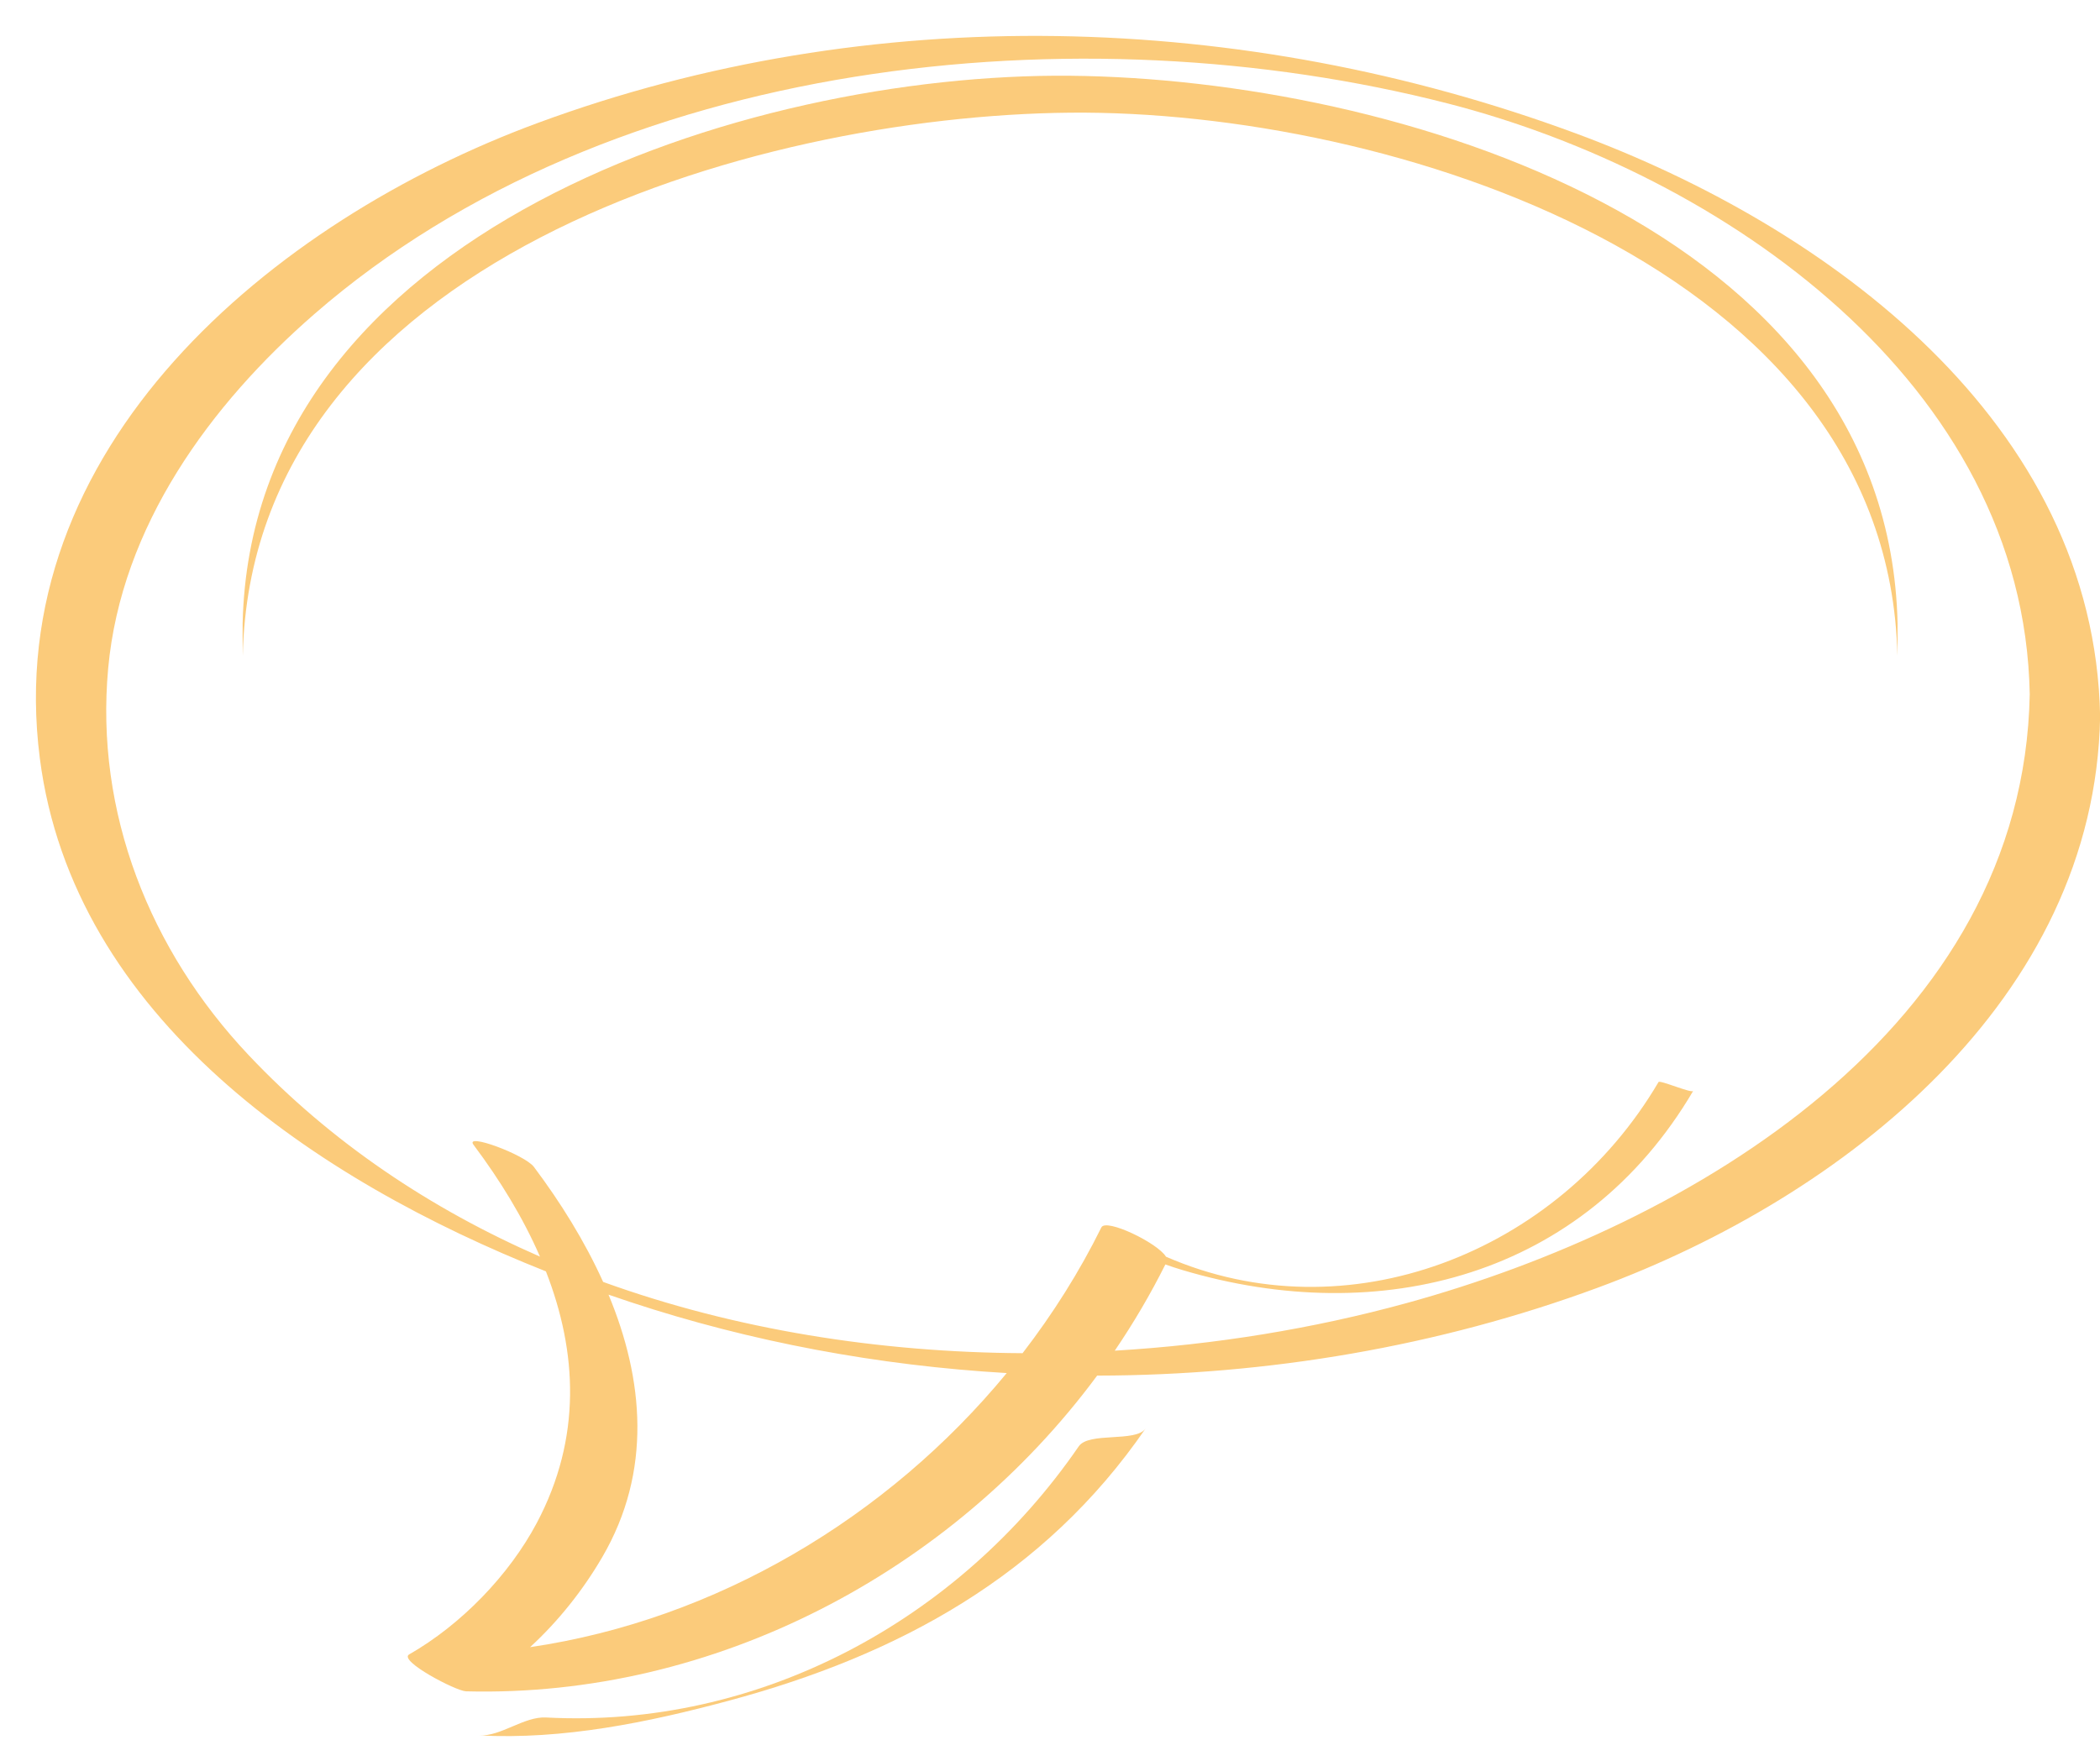
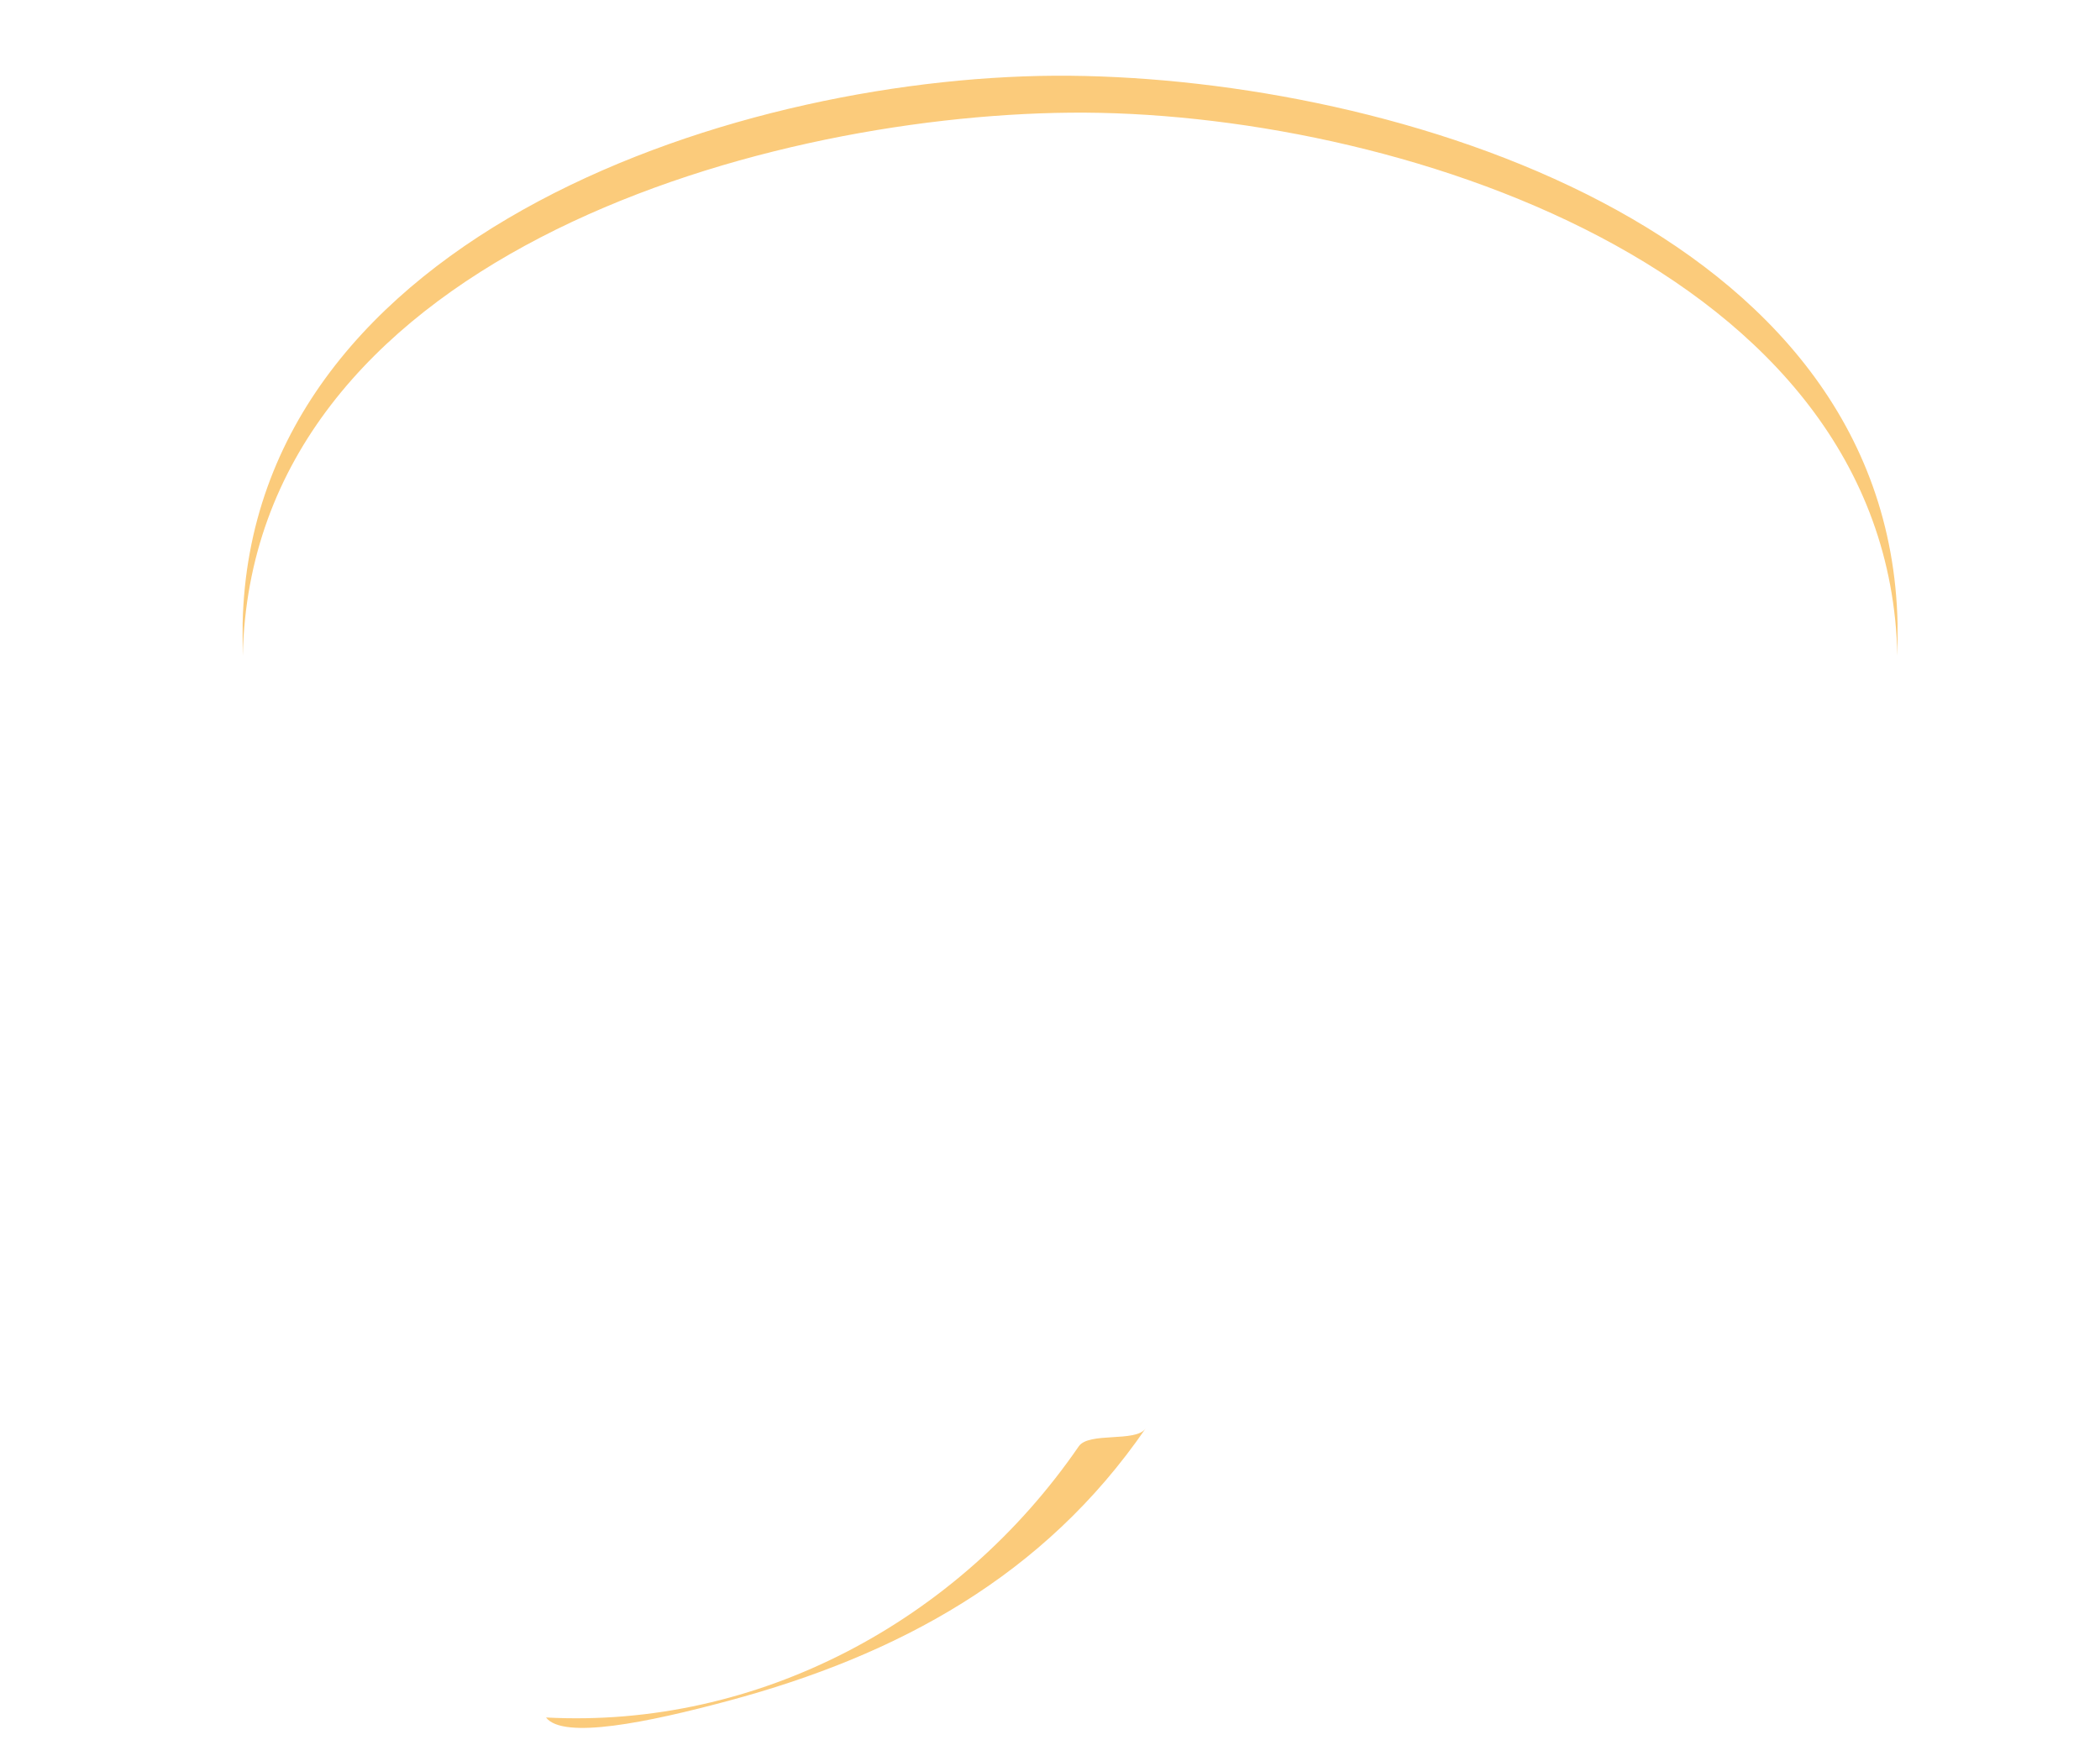
<svg xmlns="http://www.w3.org/2000/svg" fill="#fbcb7b" height="292" preserveAspectRatio="xMidYMid meet" version="1" viewBox="196.8 106.1 352.3 292.0" width="352.3" zoomAndPan="magnify">
  <g id="change1_1">
-     <path d="M 432.711 324.785 C 417.176 329.047 400.637 331.762 383.816 332.754 C 386.953 328.133 389.797 323.301 392.305 318.285 C 393.254 318.621 394.215 318.941 395.188 319.23 C 428.336 329.105 462.508 320.352 480.855 289.16 C 480.609 289.621 475.246 287.293 475.039 287.676 C 458.059 316.547 422.695 330.211 392.406 316.984 C 391.004 314.664 382.344 310.5 381.57 312.066 C 377.887 319.52 373.43 326.582 368.348 333.176 C 344.352 333.039 320.219 329.262 297.984 321.219 C 294.895 314.375 290.824 307.852 286.375 301.922 C 284.816 299.848 274.664 296.105 276.238 298.207 C 280.691 304.145 284.551 310.441 287.387 316.973 C 269.086 308.969 252.379 297.844 238.527 283.172 C 221.922 265.586 212.727 242.449 214.949 218.238 C 217.137 194.434 232.051 174.012 249.562 158.781 C 299.23 115.578 378.043 107.664 439.629 123.449 C 485.723 135.266 536.355 170.395 537.312 222.586 C 536.285 278.562 480.746 311.609 432.711 324.785 Z M 285.727 382.508 C 290.516 378.102 294.621 372.914 297.848 367.379 C 306.254 352.957 304.781 337.527 298.887 323.352 C 300.113 323.777 301.336 324.195 302.547 324.594 C 322.848 331.297 344.176 335.254 365.691 336.512 C 345.715 360.762 316.941 377.914 285.727 382.508 Z M 461.078 128.453 C 405.426 107.898 342.871 106.102 286.957 126.754 C 242.516 143.168 196.777 181.219 203.484 233.363 C 209.07 276.797 249.852 304.16 288.383 319.445 C 293.656 332.957 294.418 347.379 286.867 361.637 C 282.199 370.445 274.137 378.754 265.441 383.723 C 263.582 384.785 273.301 389.875 274.98 389.918 C 316.66 391 356.508 369.871 380.859 336.938 C 409.527 336.895 438.184 332.031 464.859 322.18 C 506.055 306.965 548.25 273.859 549.121 226.348 C 548.215 176.977 503.469 144.105 461.078 128.453" fill="inherit" />
    <path d="M 515.141 210.746 C 513.68 144.113 430.488 119.328 376.32 118.812 C 322.164 118.297 238.949 144.832 237.504 210.746 C 237.477 211.98 237.527 216.406 237.531 216.094 C 238.98 149.973 322.992 125.516 376.32 125.008 C 429.641 124.5 513.676 150.684 515.109 216.094 C 515.117 216.406 515.164 211.98 515.141 210.746" fill="inherit" />
-     <path d="M 377.773 348.809 C 357.559 378.223 323.898 396.191 288.402 394.309 C 284.703 394.113 280.832 397.508 277.184 397.316 C 291.27 398.062 305.488 395.141 319.008 391.508 C 347.414 383.875 371.945 370.609 388.992 345.805 C 387.359 348.184 379.473 346.34 377.773 348.809" fill="inherit" />
+     <path d="M 377.773 348.809 C 357.559 378.223 323.898 396.191 288.402 394.309 C 291.27 398.062 305.488 395.141 319.008 391.508 C 347.414 383.875 371.945 370.609 388.992 345.805 C 387.359 348.184 379.473 346.34 377.773 348.809" fill="inherit" />
  </g>
</svg>